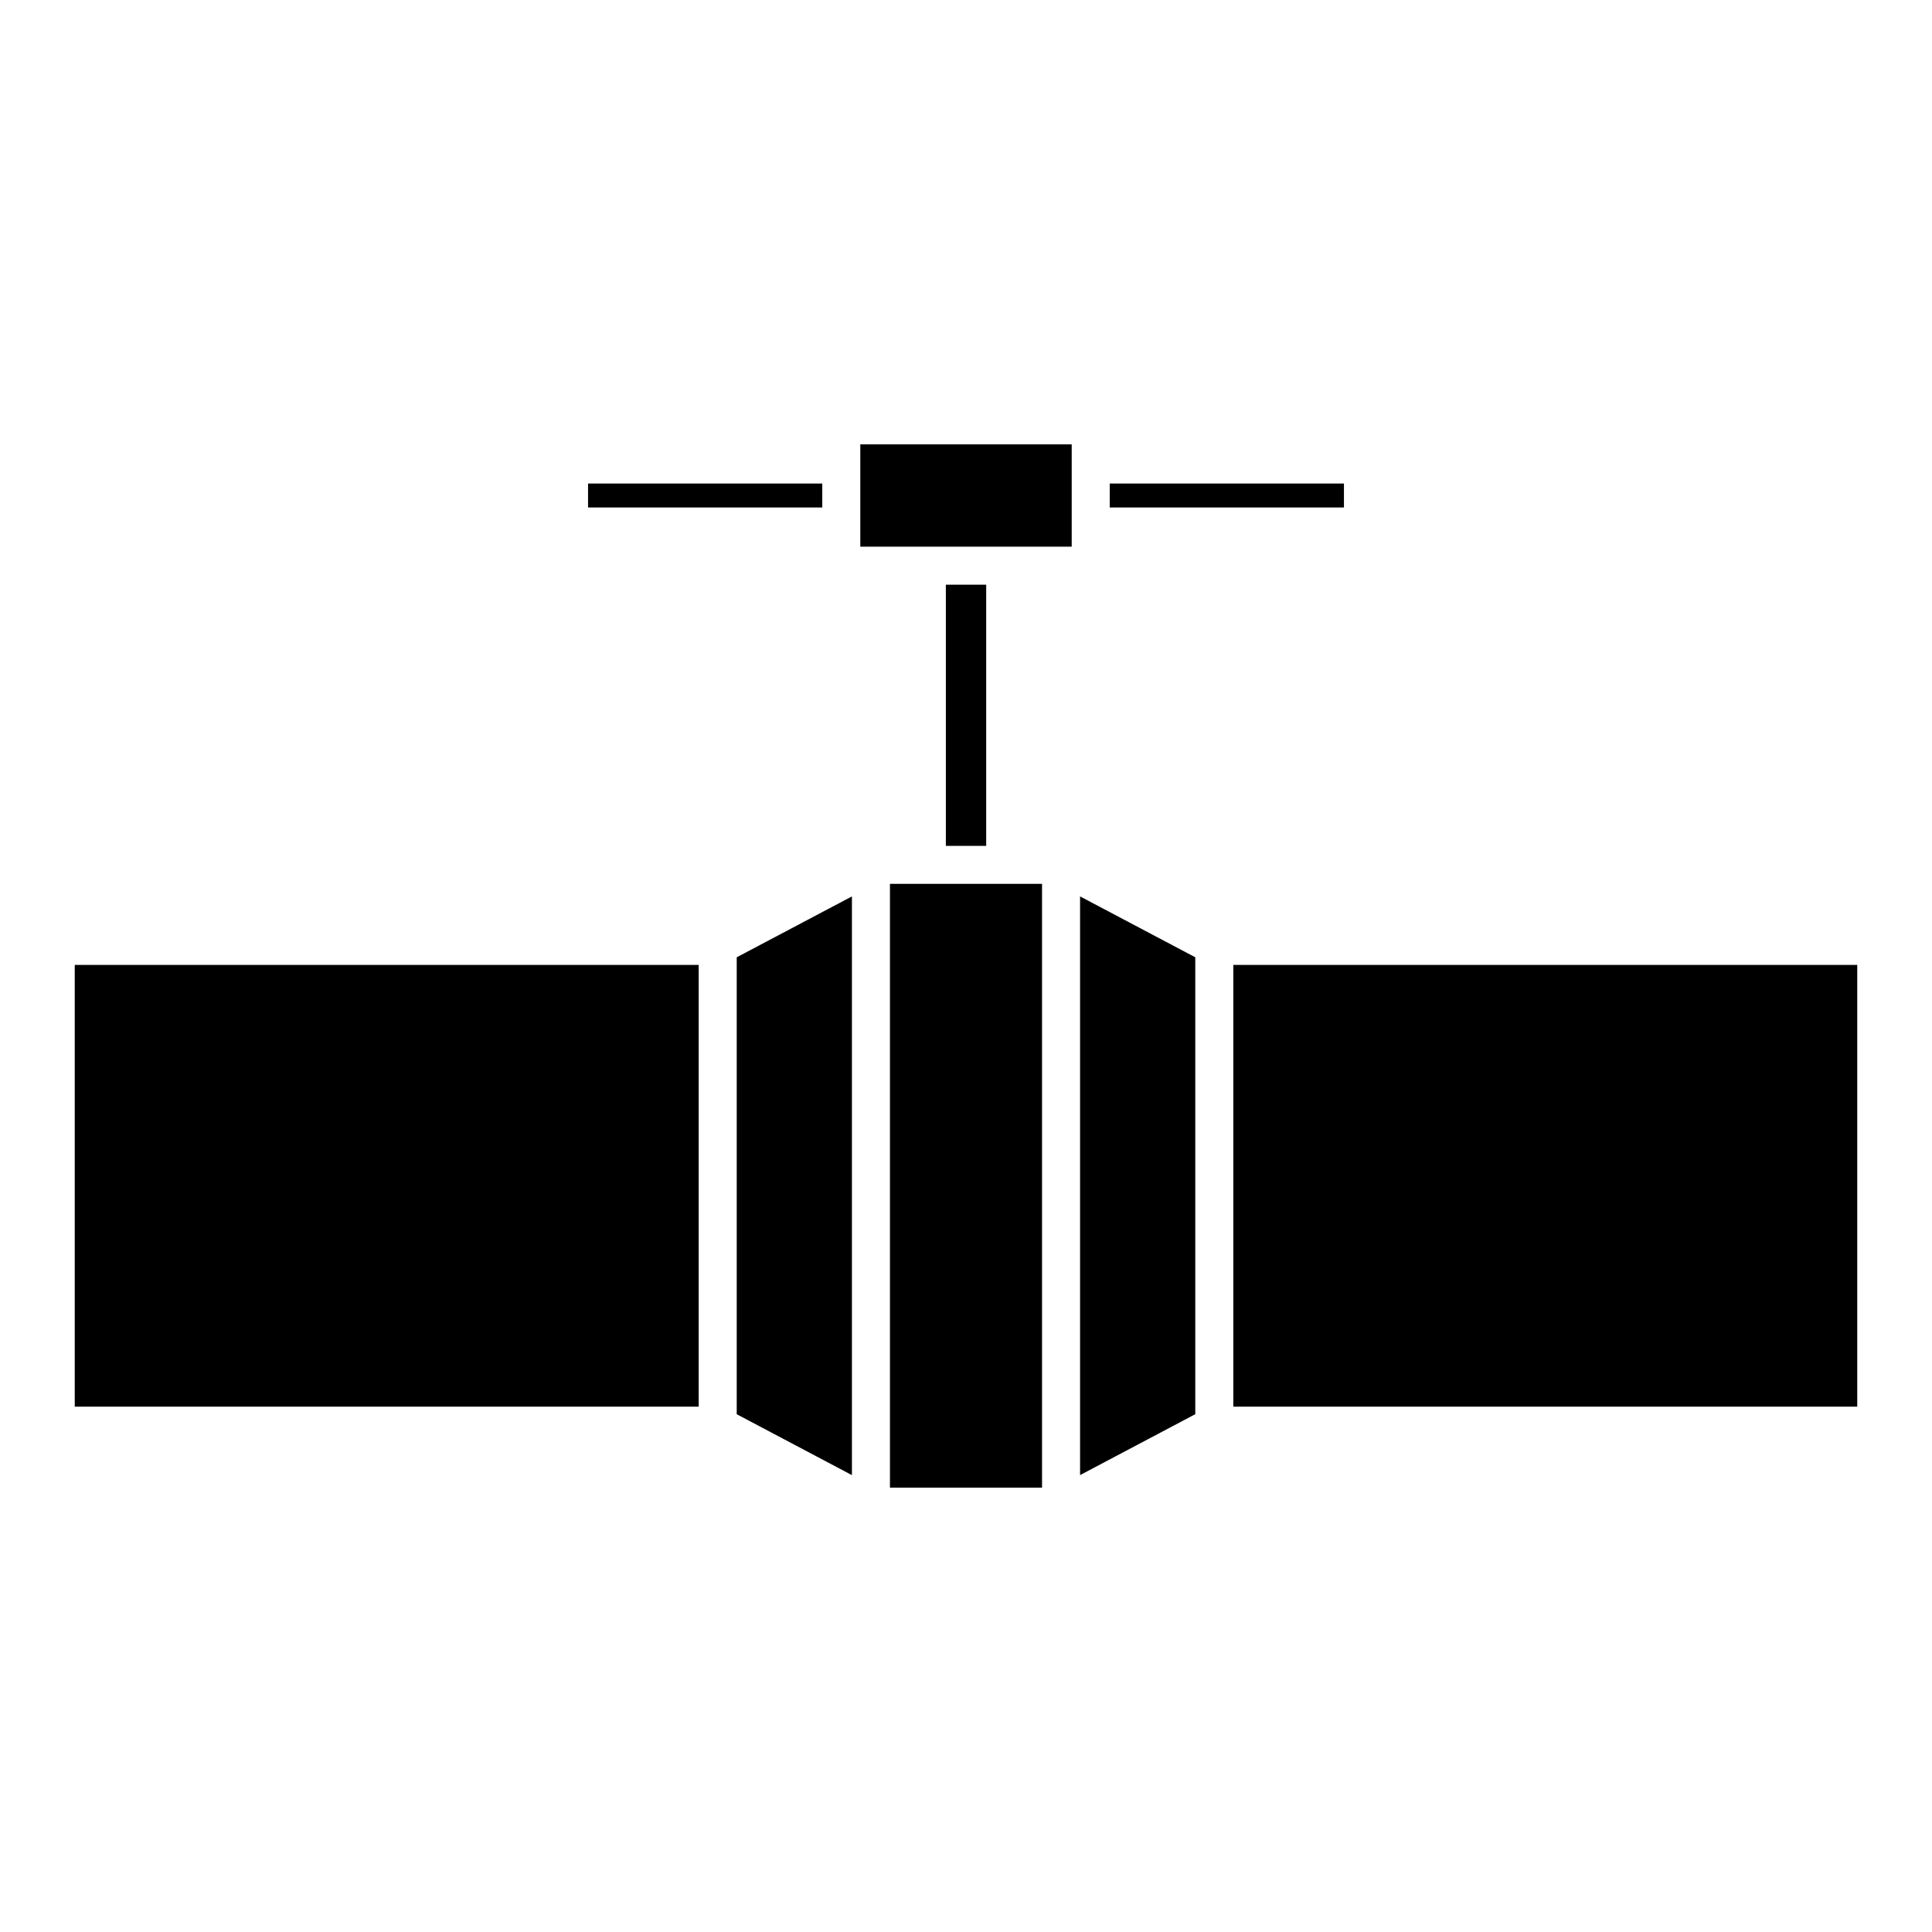
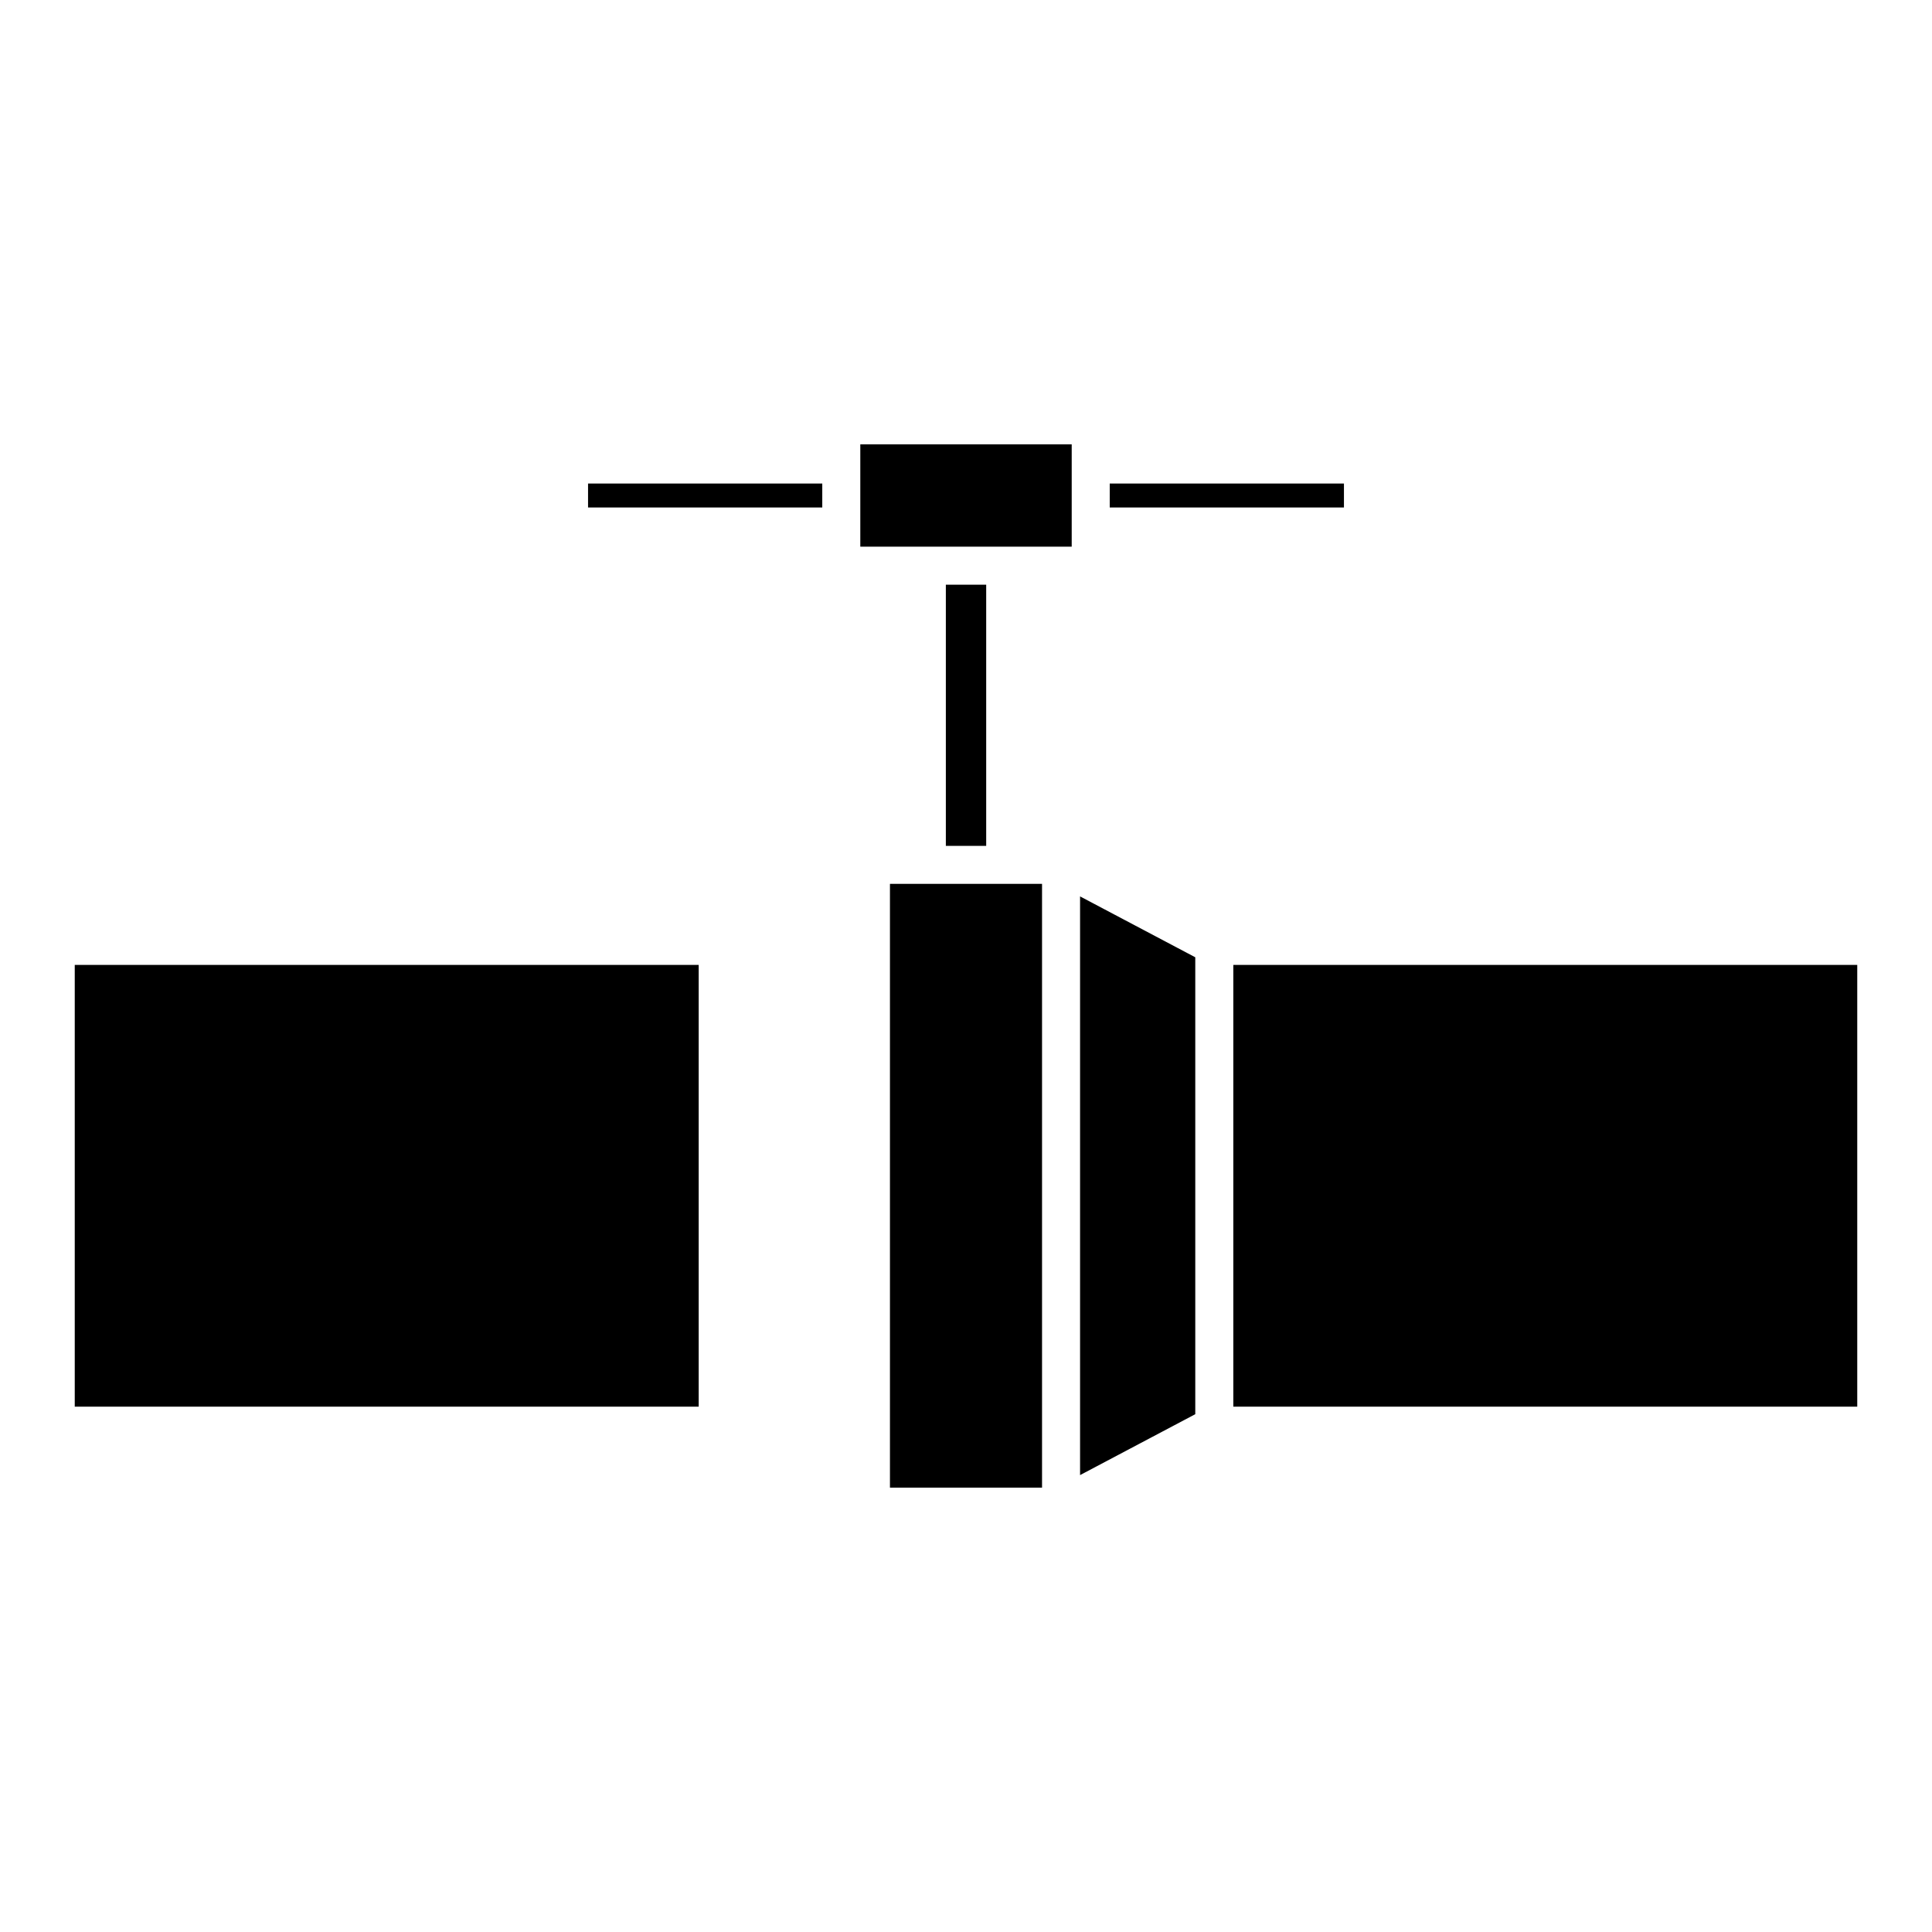
<svg xmlns="http://www.w3.org/2000/svg" fill="#000000" width="800px" height="800px" version="1.1" viewBox="144 144 512 512">
  <g>
    <path d="m394.66 298.95h10.691v69.215h-10.691z" />
-     <path d="m369.77 381.56-30.531 16.133v121.09l30.531 16.141z" />
    <path d="m470.84 399.71h165.35v117.07h-165.35z" />
    <path d="m163.81 399.71h165.35v117.07h-165.35z" />
    <path d="m438.09 272.14h62.07v6.348h-62.07z" />
    <path d="m460.76 397.69-30.531-16.133v153.36l30.531-16.141z" />
    <path d="m389.62 378.23h-9.773v160.01h40.305v-160.01z" />
    <path d="m371.99 267.11v21.762h56.023v-27.113h-56.023z" />
    <path d="m299.84 272.14h62.07v6.348h-62.07z" />
  </g>
</svg>